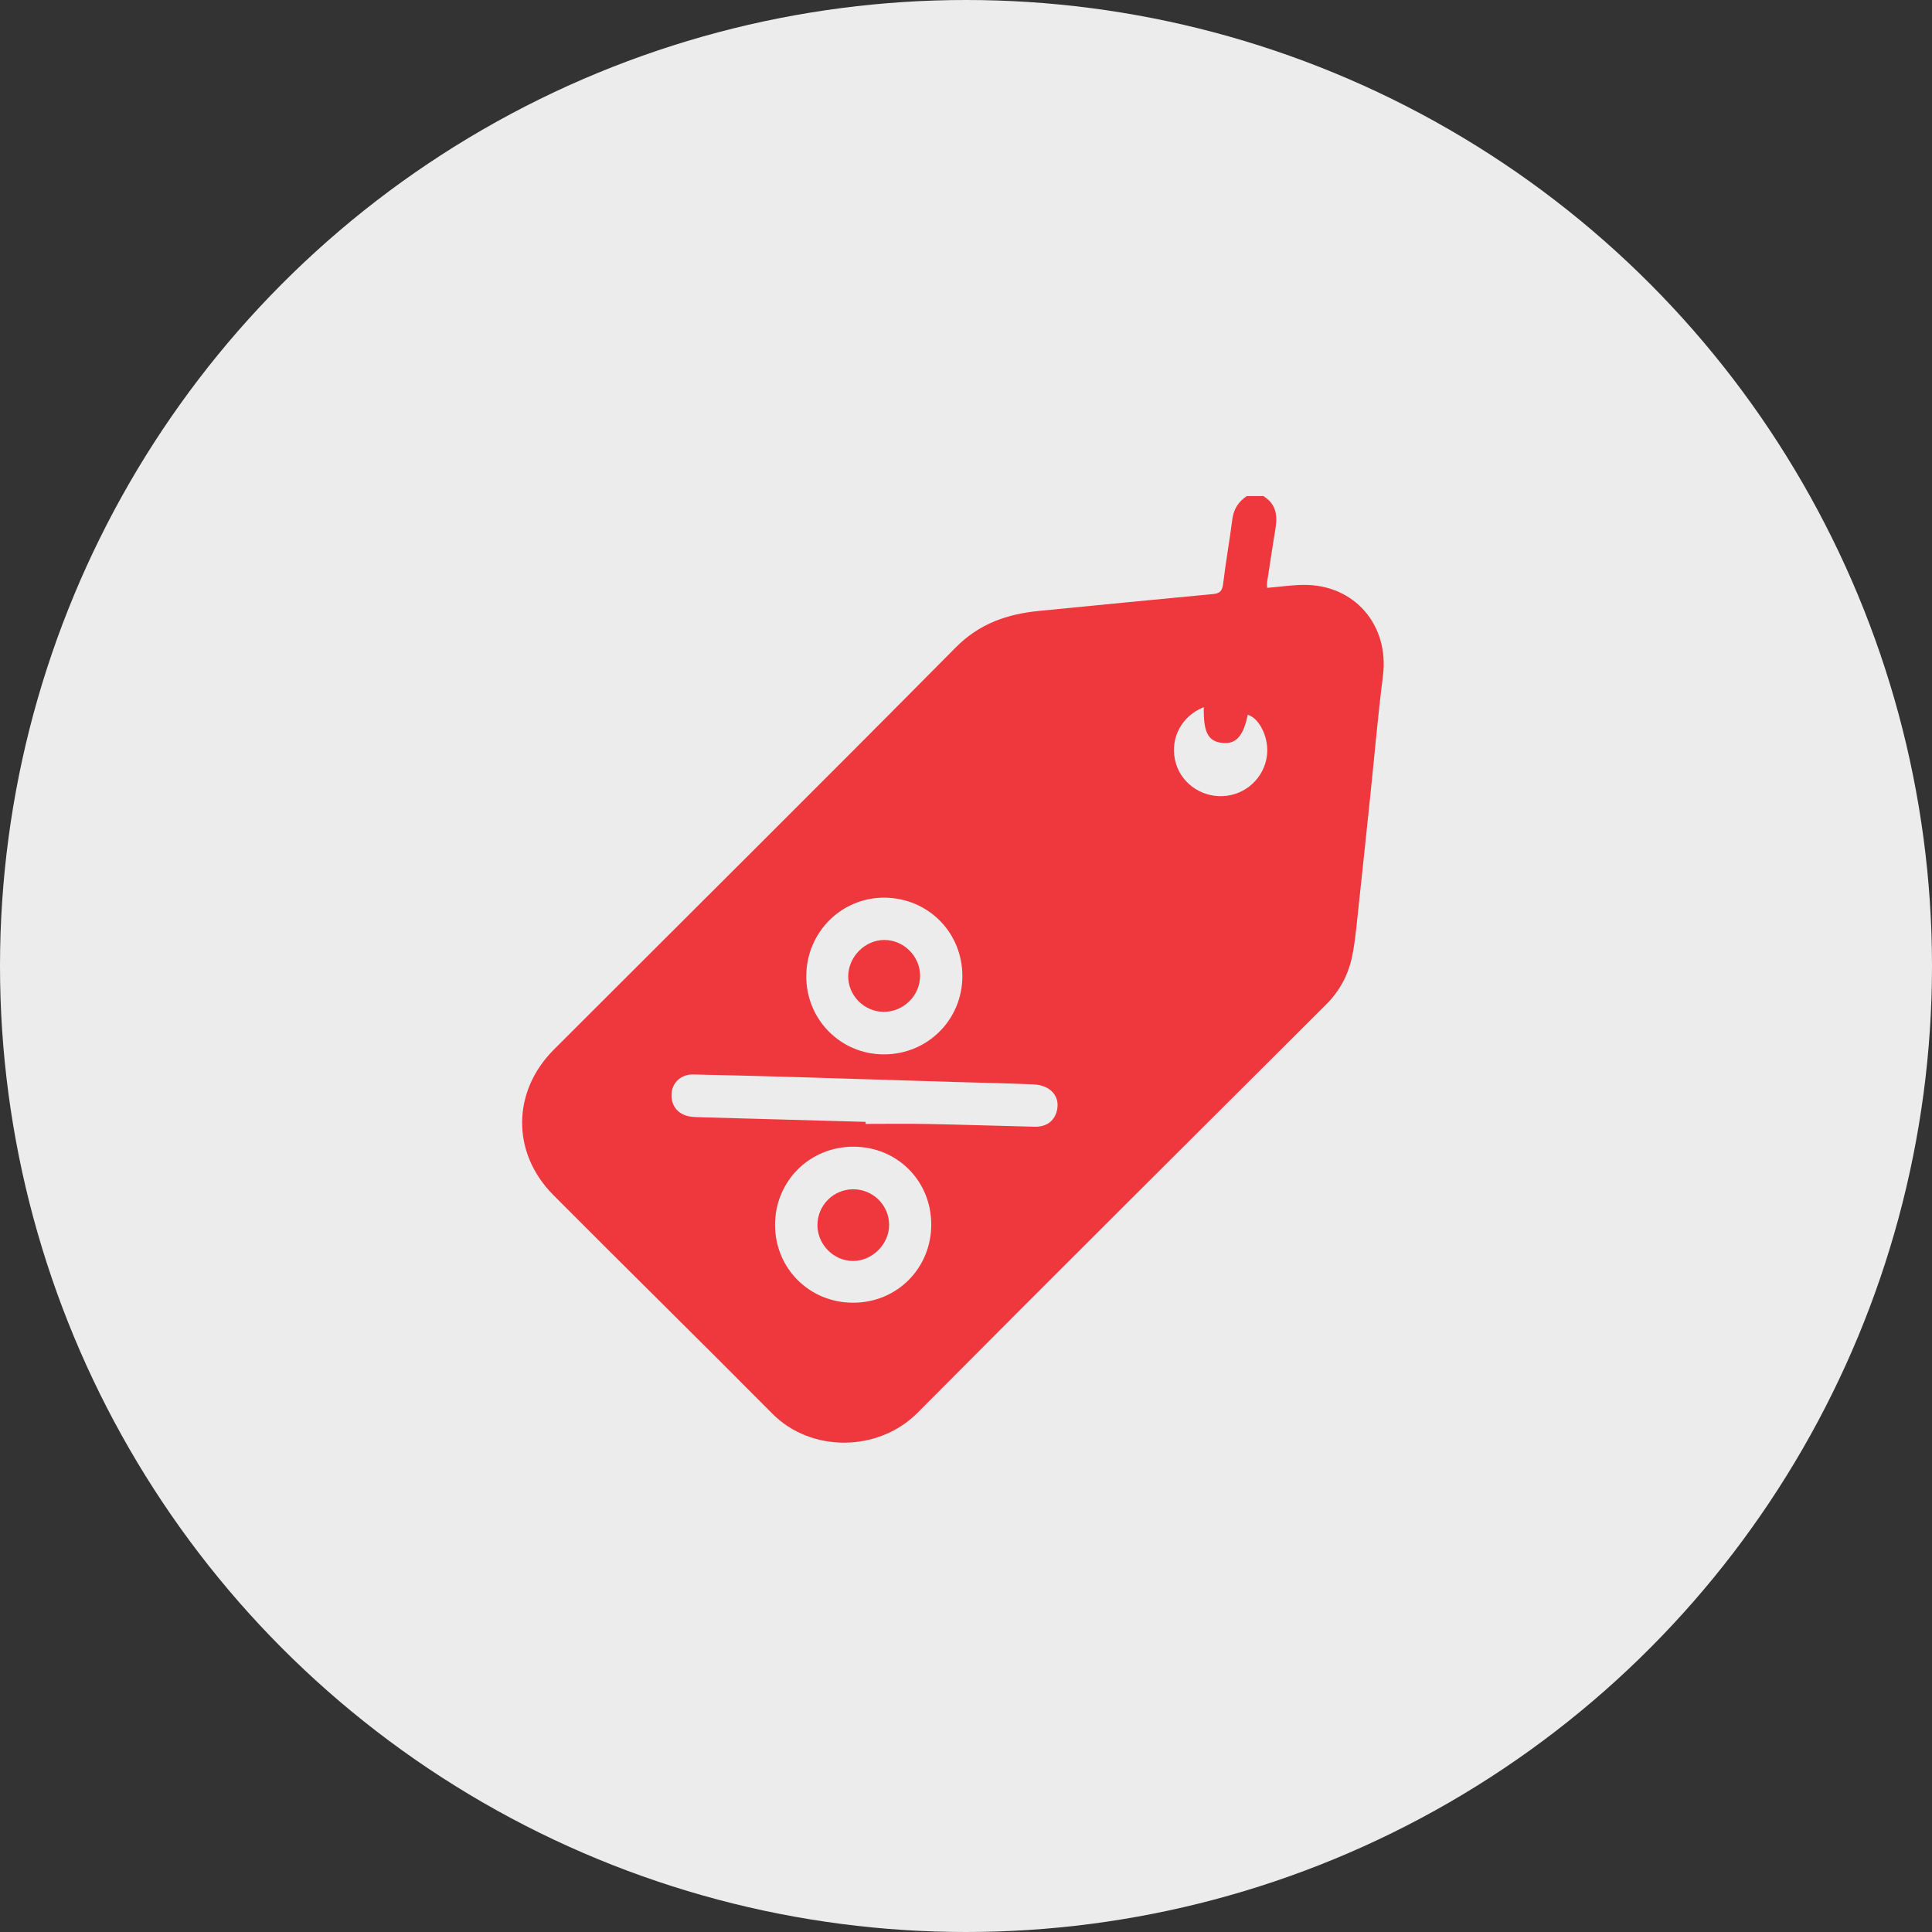
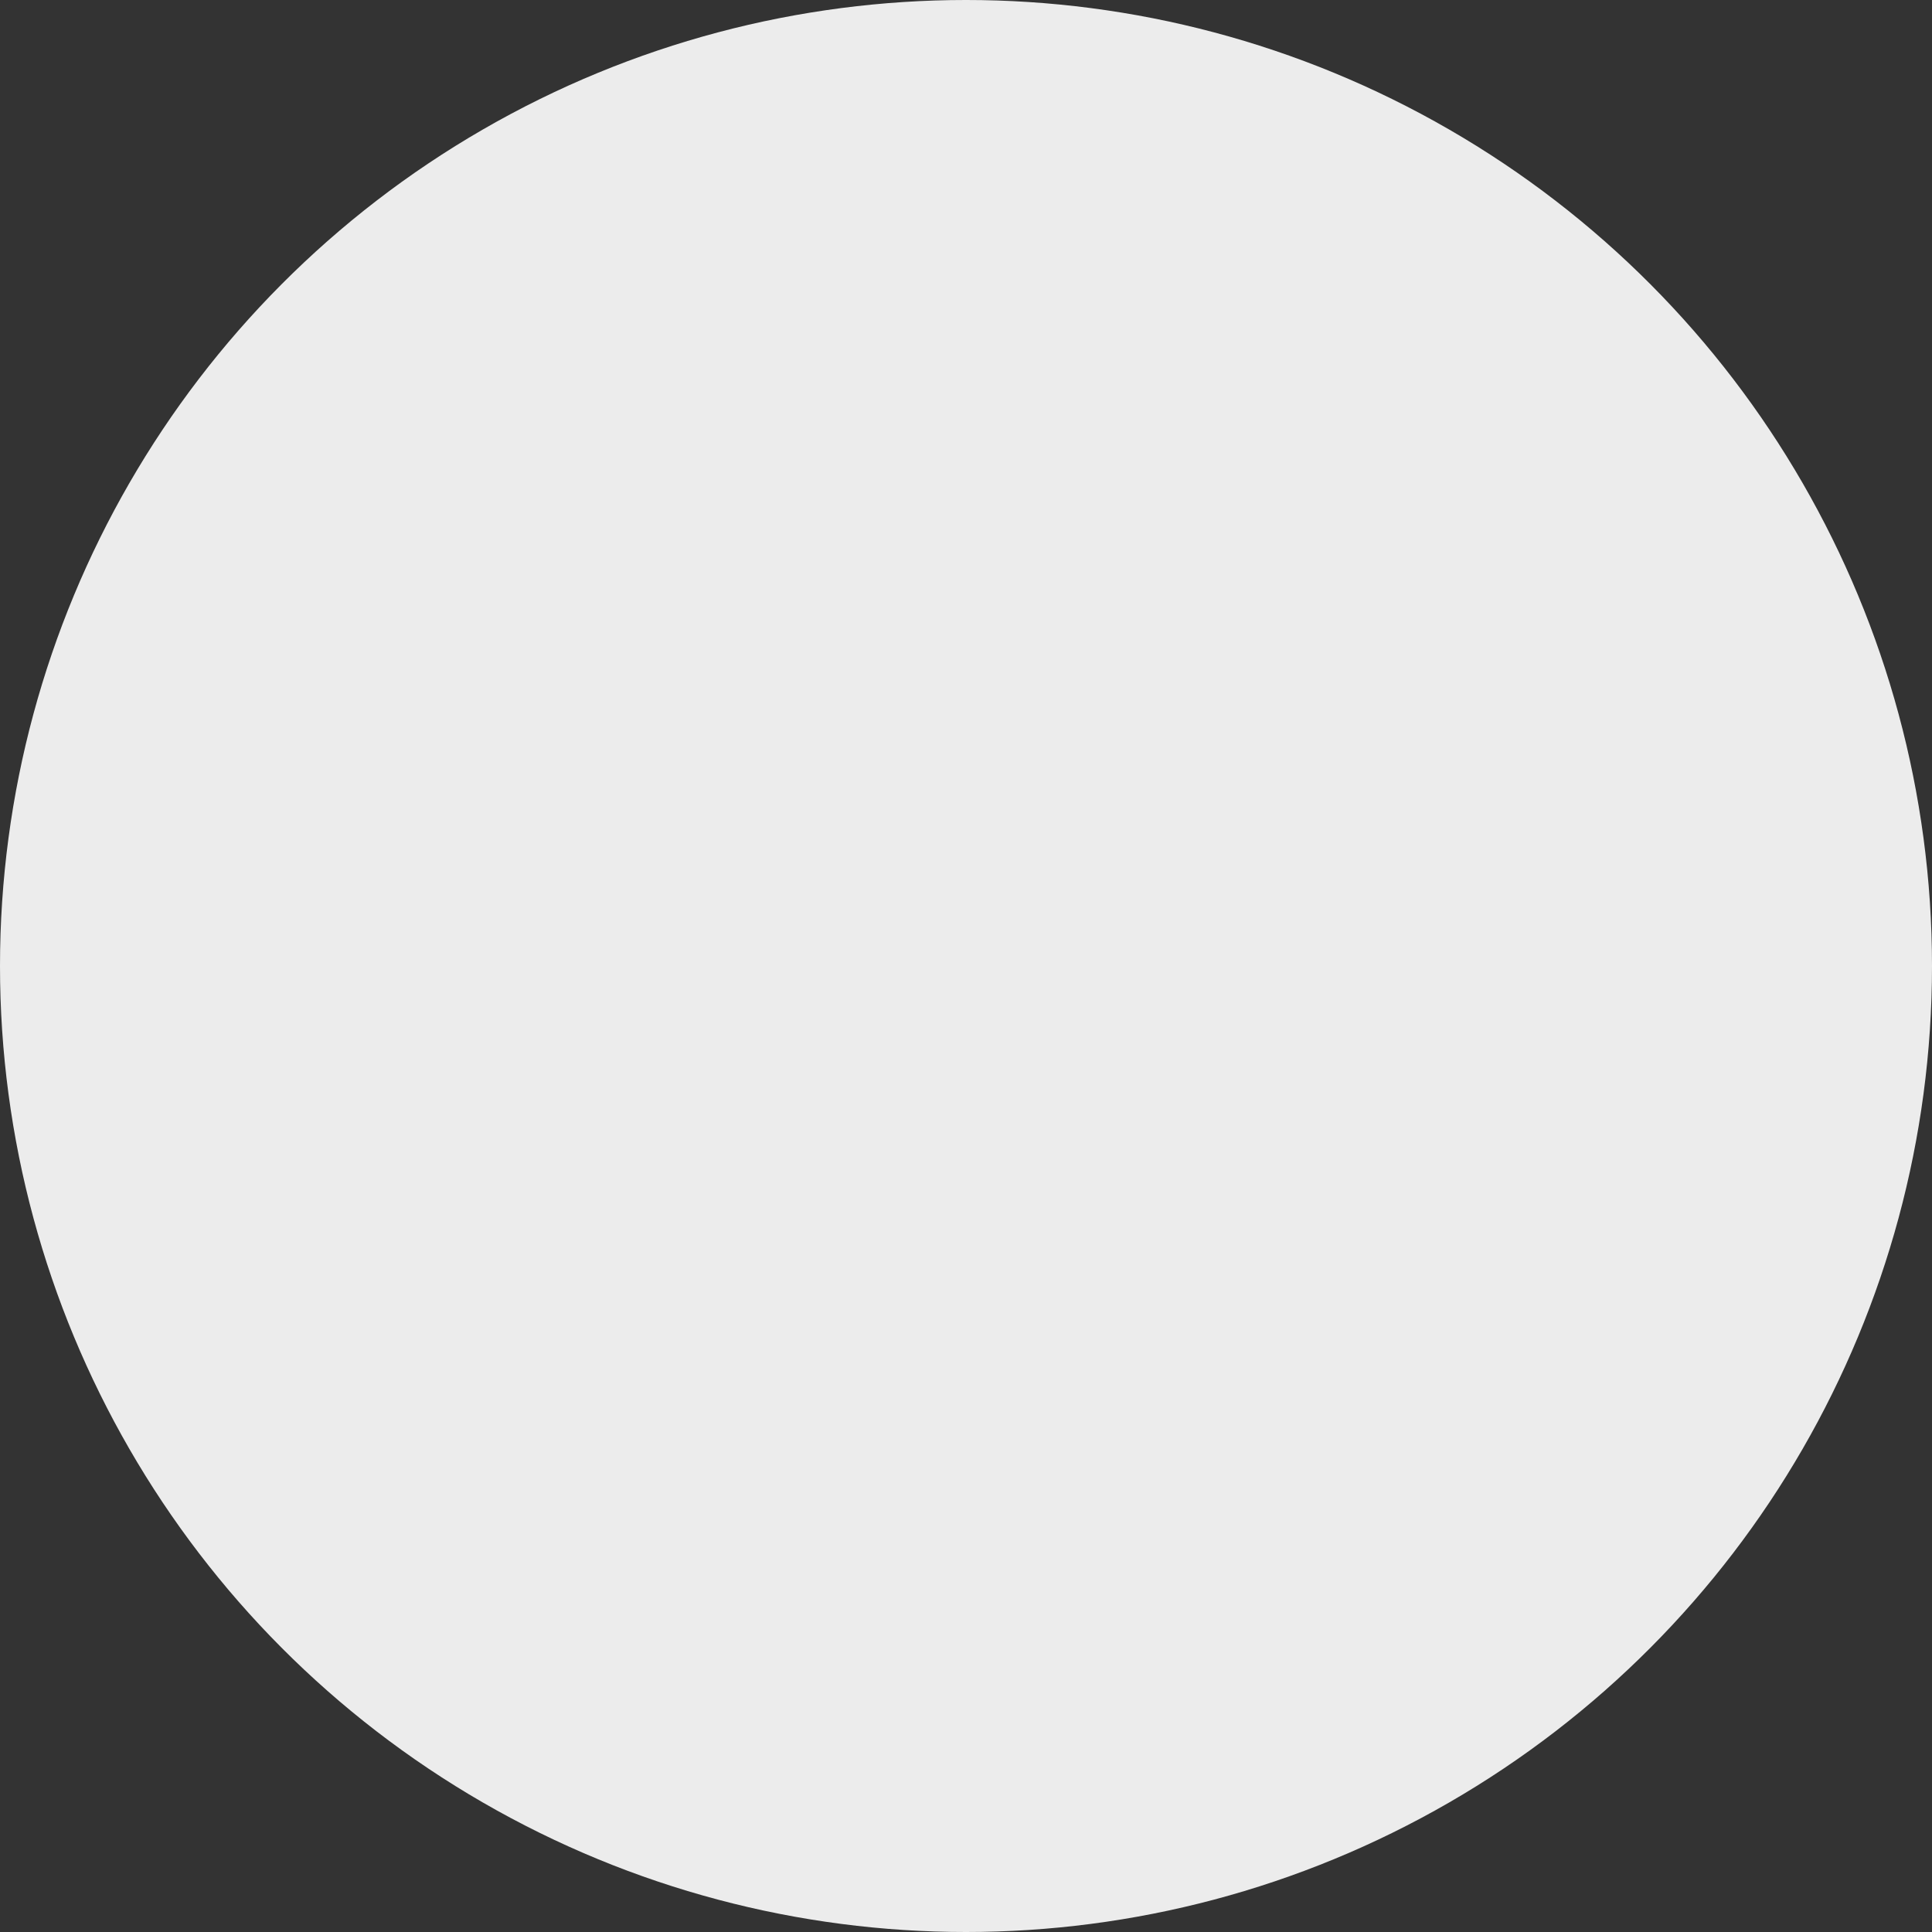
<svg xmlns="http://www.w3.org/2000/svg" width="74" height="74" viewBox="0 0 74 74" fill="none">
  <rect x="0" y="0" width="74" height="74" fill="#333333" stroke="none" />
  <circle cx="37" cy="37" r="37" fill="#ECECEC" />
  <g clip-path="url(#clip0_751_3232)">
    <path d="M48.39 19C49.071 19.427 48.88 20.059 48.785 20.67C48.7 21.204 48.616 21.74 48.536 22.275C48.525 22.353 48.534 22.433 48.534 22.516C49.016 22.476 49.47 22.407 49.925 22.403C51.884 22.382 53.218 23.947 52.97 25.892C52.777 27.398 52.65 28.914 52.491 30.426C52.312 32.136 52.133 33.847 51.948 35.558C51.907 35.931 51.86 36.306 51.781 36.673C51.629 37.366 51.303 37.967 50.794 38.474C45.572 43.682 40.343 48.882 35.144 54.113C33.647 55.62 31.067 55.646 29.583 54.147C26.801 51.34 23.978 48.572 21.191 45.769C19.588 44.157 19.607 41.81 21.213 40.203C26.343 35.072 31.496 29.961 36.601 24.804C37.521 23.875 38.589 23.518 39.811 23.398C42.026 23.181 44.243 22.962 46.459 22.754C46.715 22.73 46.815 22.643 46.847 22.372C46.946 21.543 47.095 20.72 47.201 19.891C47.251 19.5 47.435 19.215 47.754 19.002H48.391L48.39 19ZM33.155 42.97C33.155 42.996 33.155 43.022 33.155 43.048C33.945 43.048 34.735 43.036 35.525 43.051C36.893 43.077 38.261 43.125 39.628 43.156C40.065 43.165 40.357 42.959 40.467 42.596C40.639 42.031 40.266 41.565 39.589 41.535C38.623 41.492 37.655 41.475 36.688 41.446C34.625 41.382 32.562 41.316 30.499 41.255C29.178 41.217 27.857 41.18 26.537 41.155C26.105 41.147 25.773 41.446 25.728 41.839C25.675 42.295 25.917 42.652 26.367 42.754C26.515 42.788 26.671 42.788 26.823 42.793C28.934 42.853 31.044 42.911 33.156 42.97H33.155ZM30.882 37.383C30.876 39.047 32.191 40.379 33.846 40.385C35.522 40.391 36.859 39.063 36.861 37.39C36.863 35.723 35.562 34.404 33.896 34.383C32.238 34.362 30.888 35.705 30.883 37.382L30.882 37.383ZM35.669 46.898C35.667 45.226 34.362 43.922 32.689 43.921C31.008 43.92 29.684 45.243 29.687 46.92C29.689 48.585 31.002 49.894 32.671 49.897C34.353 49.9 35.671 48.581 35.669 46.898ZM46.109 27.084C45.273 27.42 44.828 28.239 45.002 29.09C45.173 29.934 45.949 30.529 46.83 30.494C47.702 30.46 48.422 29.799 48.528 28.935C48.61 28.274 48.254 27.521 47.791 27.375C47.63 28.183 47.346 28.505 46.838 28.458C46.275 28.405 46.089 28.061 46.108 27.084H46.109Z" fill="#EE383E" />
-     <path d="M33.841 38.755C33.093 38.751 32.471 38.116 32.489 37.373C32.507 36.629 33.14 36.002 33.874 36.003C34.618 36.003 35.243 36.631 35.242 37.376C35.24 38.136 34.607 38.76 33.841 38.756V38.755Z" fill="#EE383E" />
-     <path d="M32.675 45.552C33.433 45.549 34.053 46.158 34.056 46.911C34.06 47.645 33.422 48.291 32.684 48.298C31.943 48.306 31.309 47.673 31.31 46.927C31.31 46.168 31.919 45.555 32.674 45.552H32.675Z" fill="#EE383E" />
  </g>
  <defs>
    <clipPath id="clip0_751_3232">
-       <rect width="33" height="36.256" fill="white" transform="translate(20 19)" />
-     </clipPath>
+       </clipPath>
  </defs>
</svg>